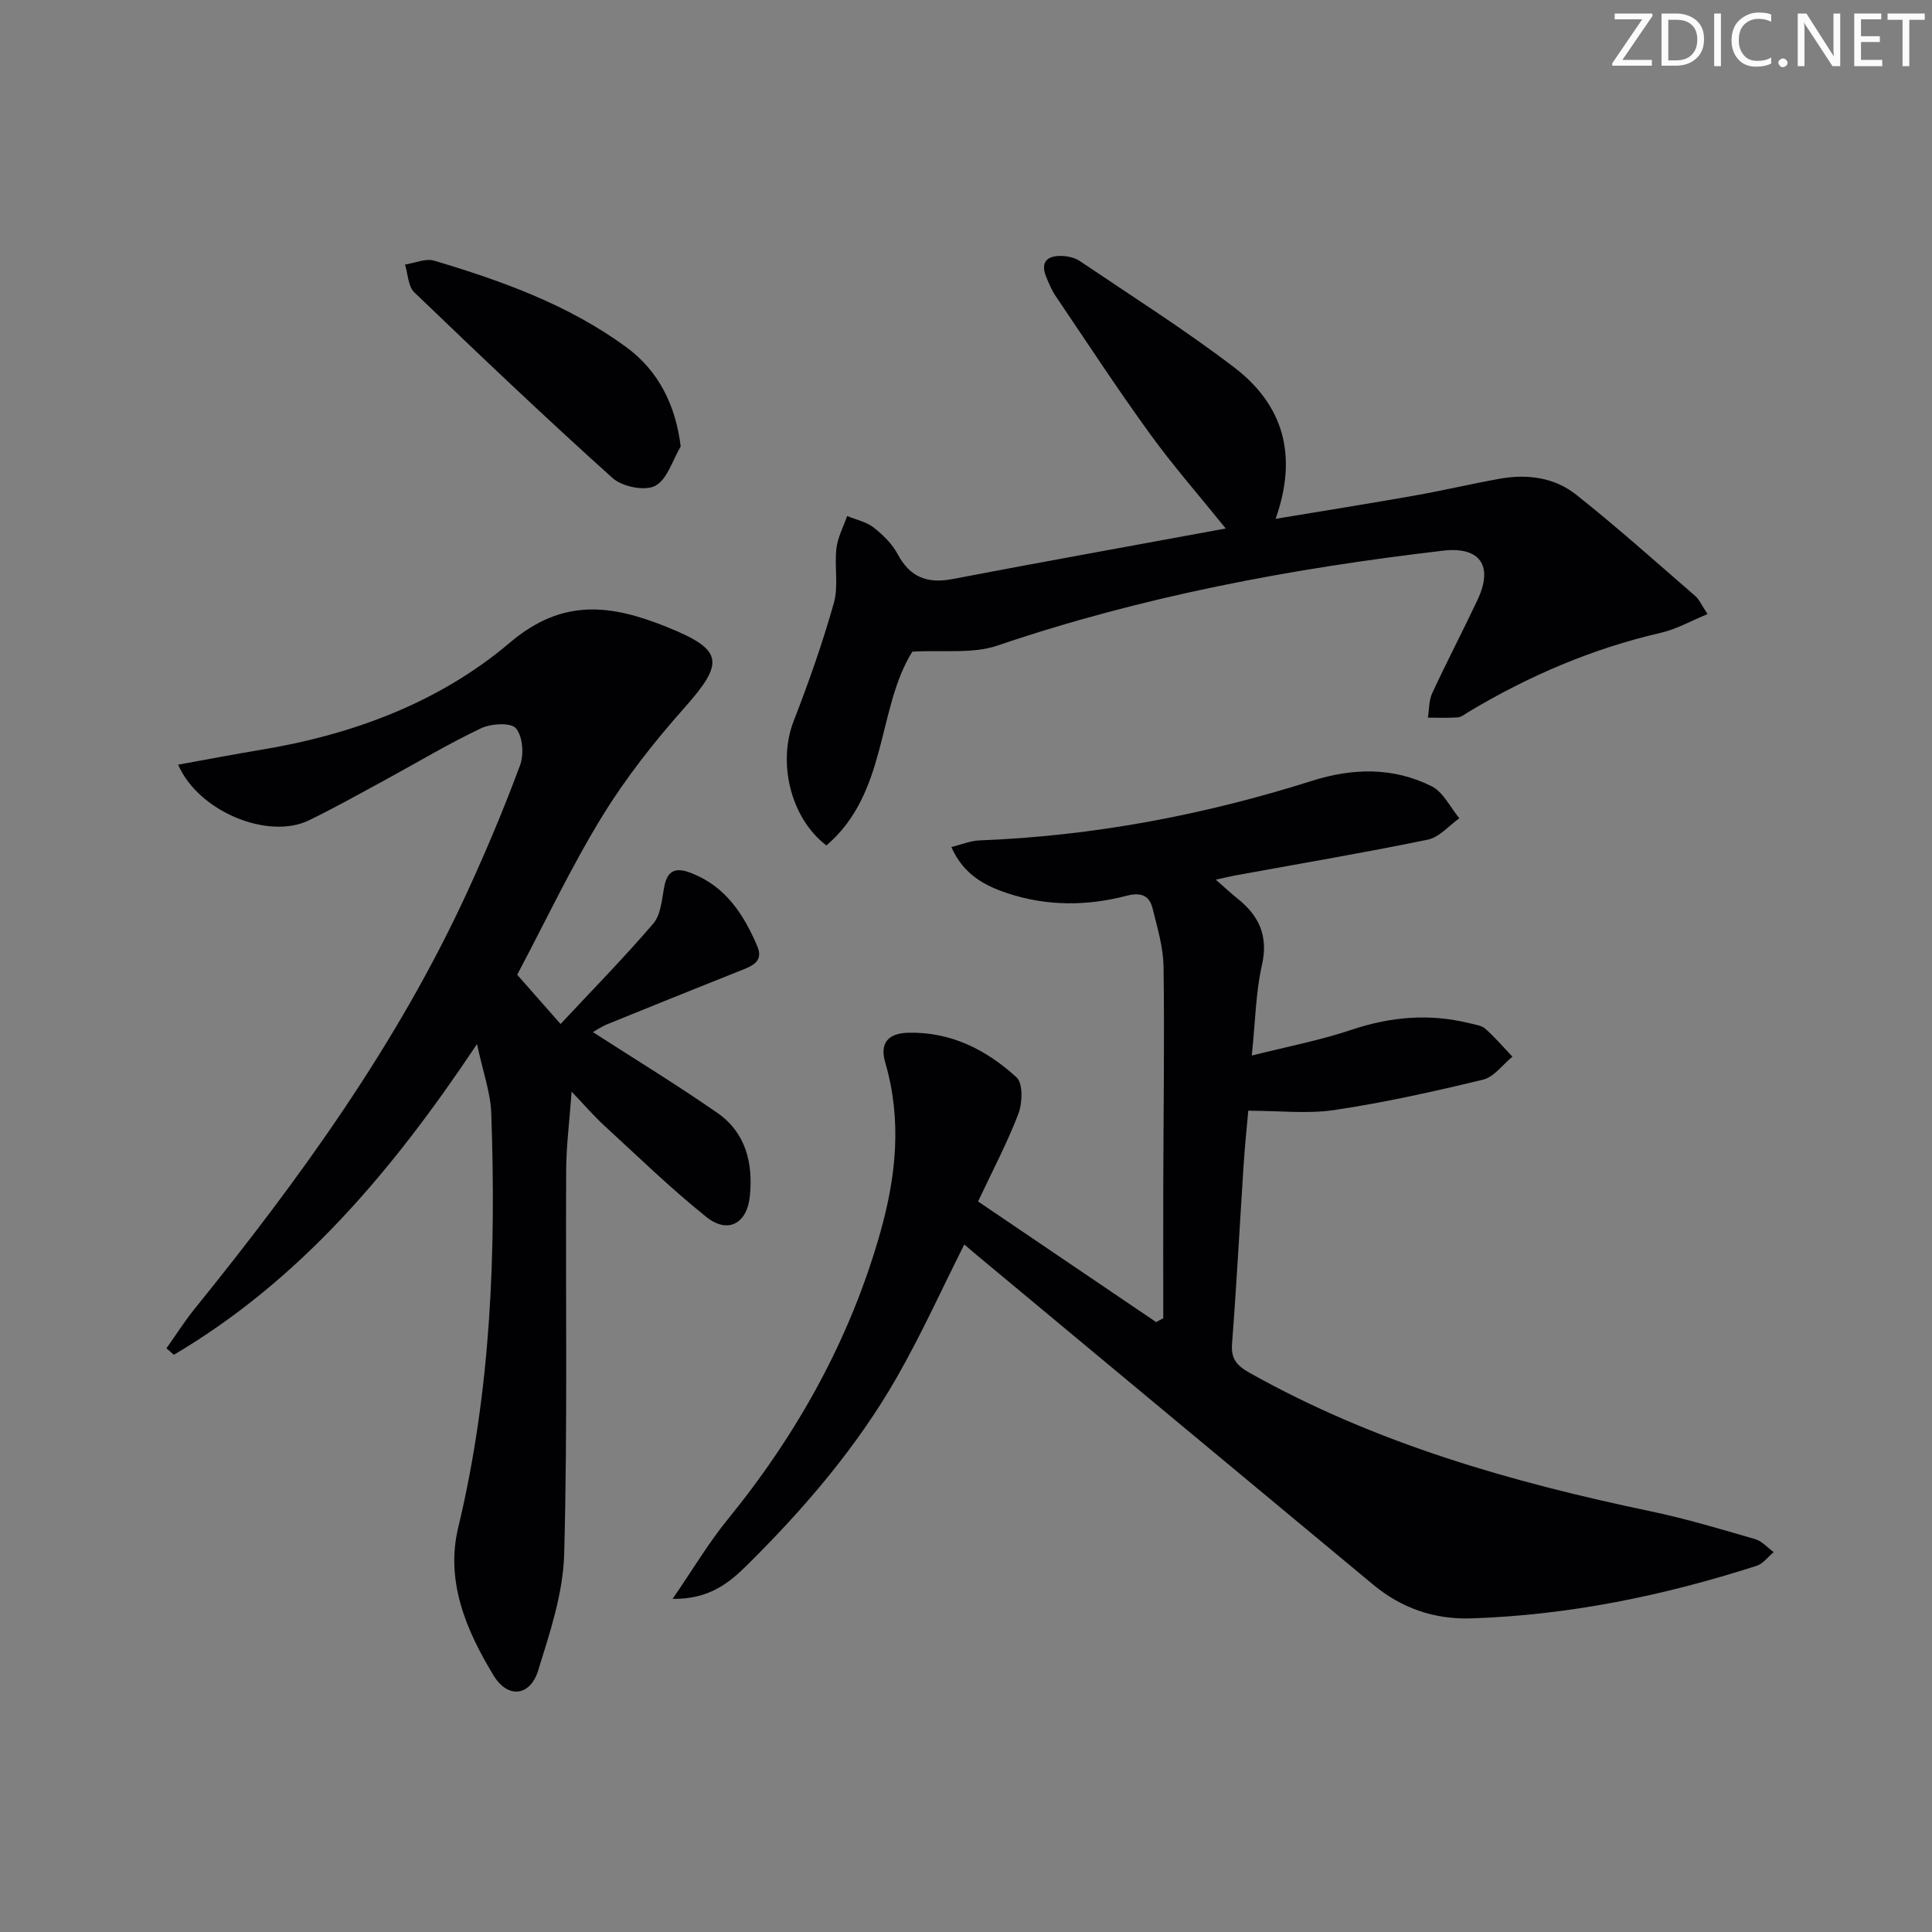
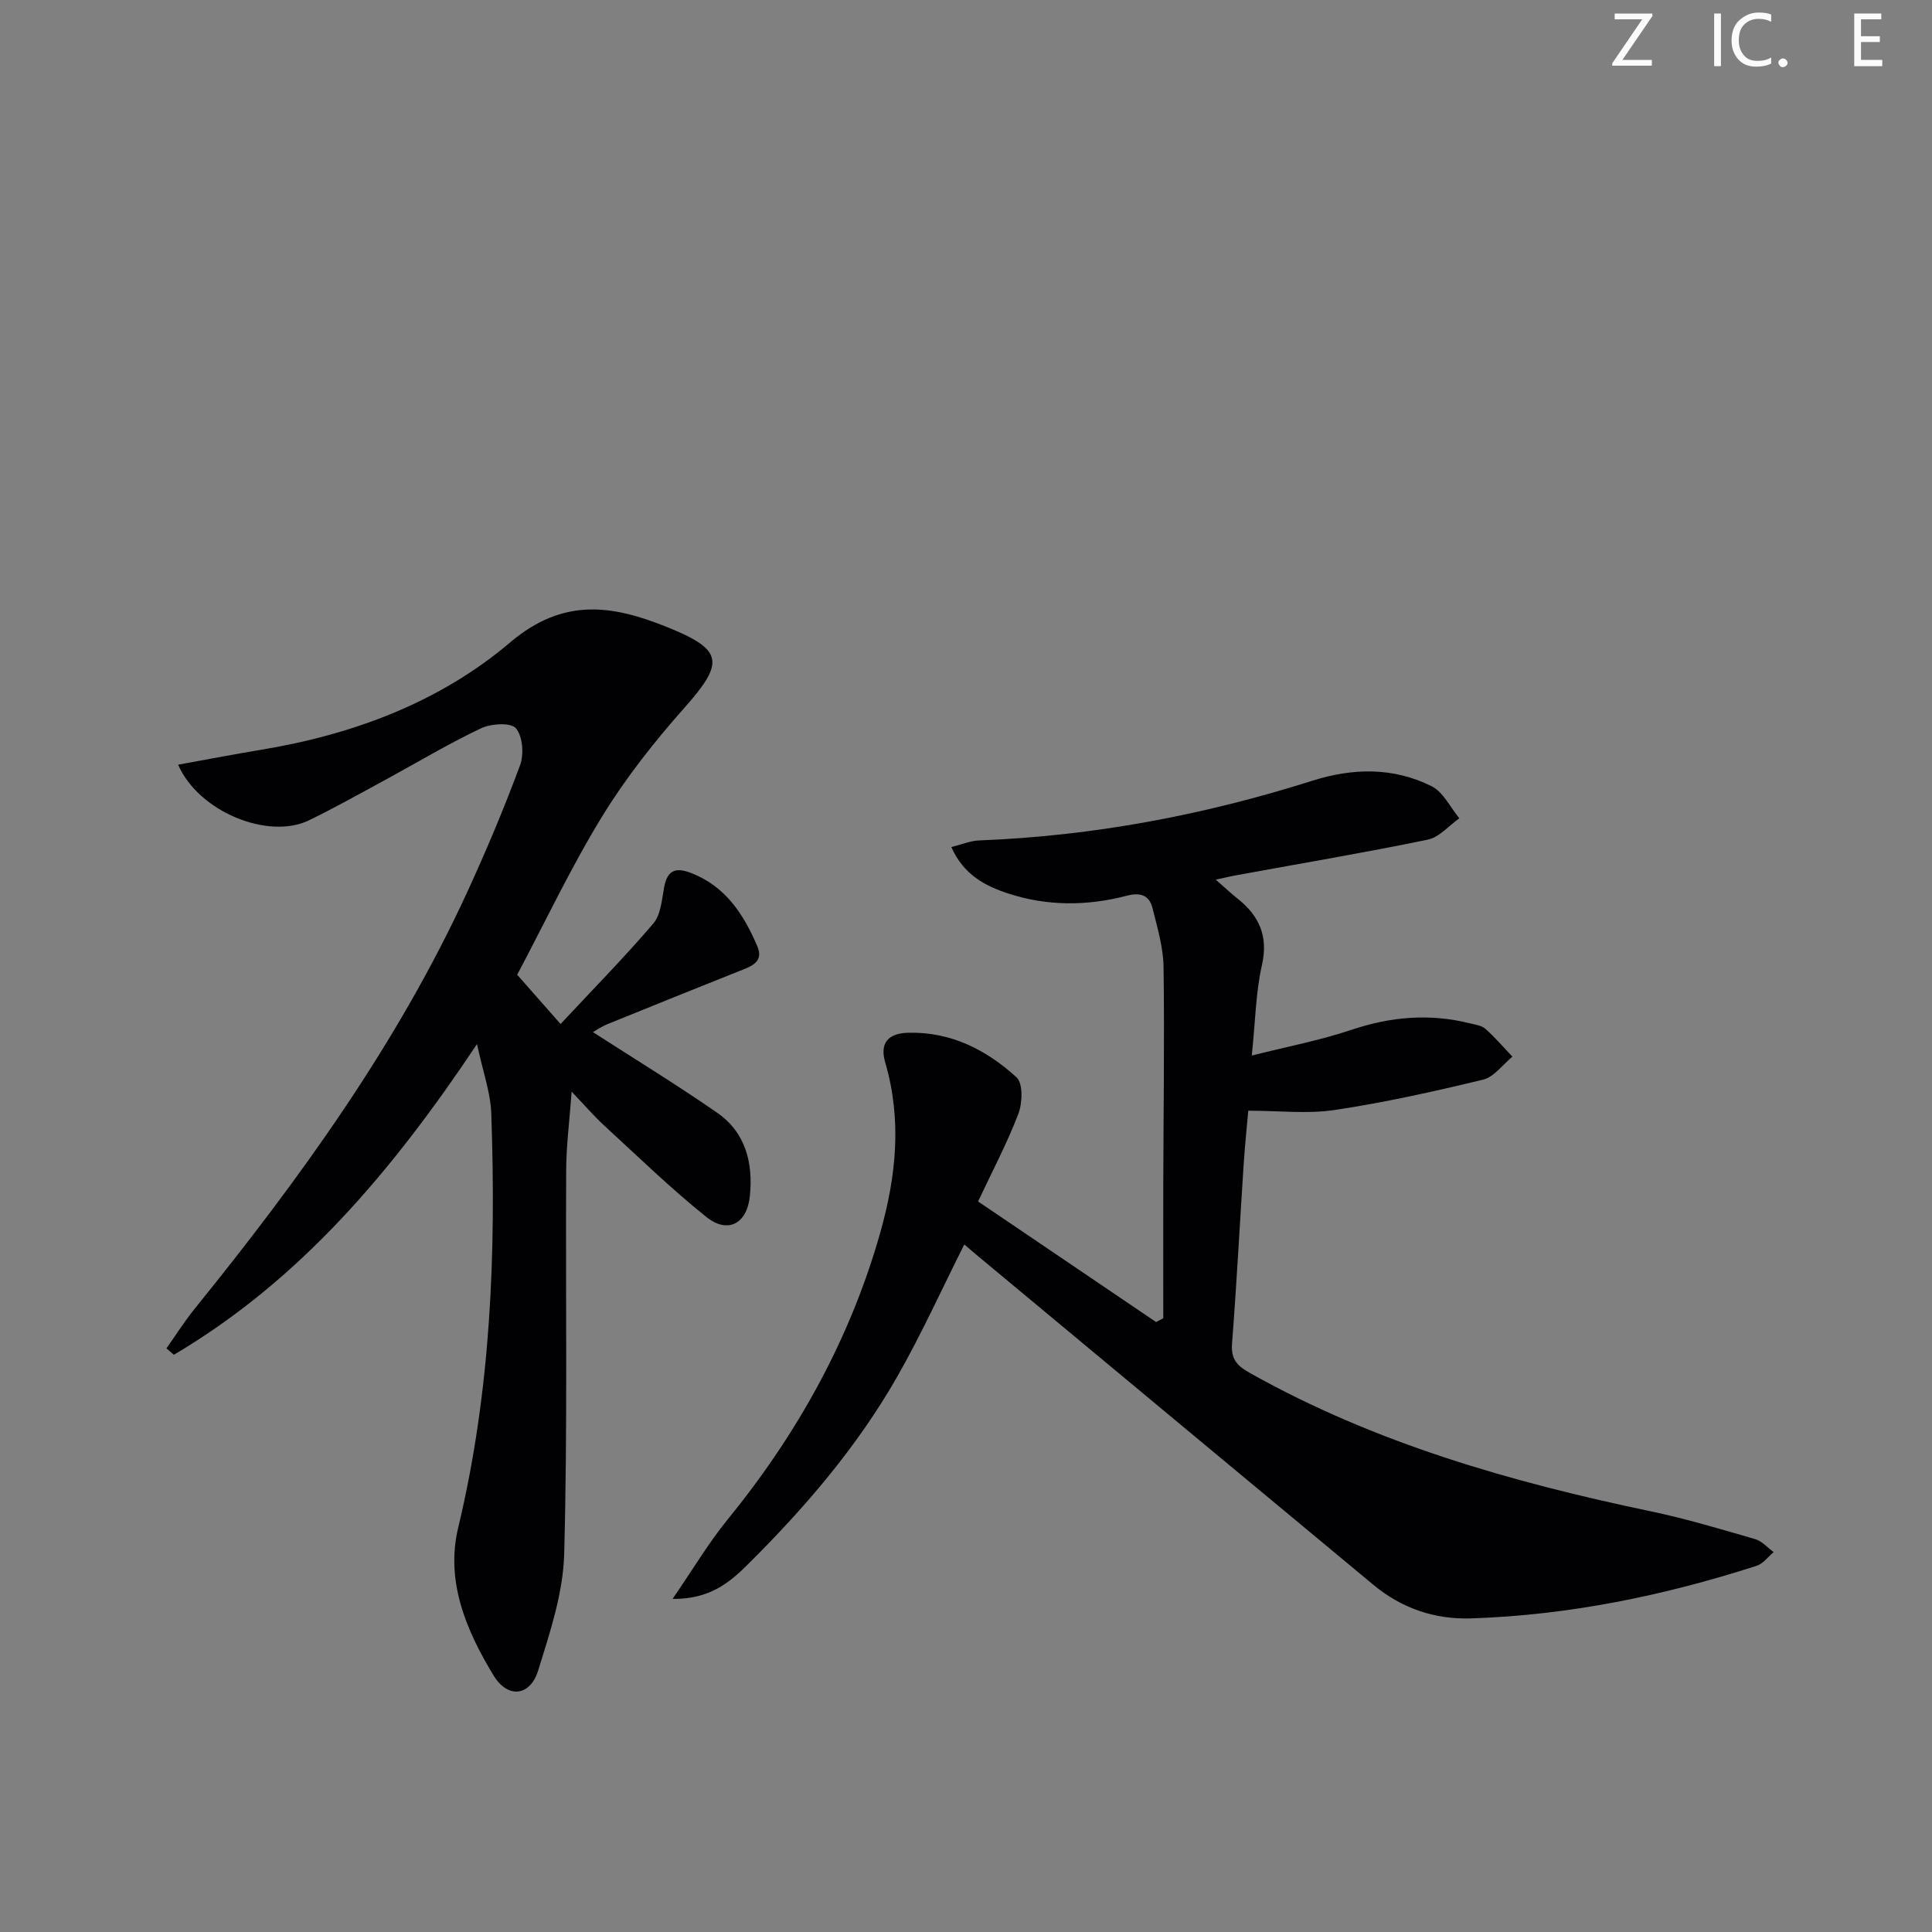
<svg xmlns="http://www.w3.org/2000/svg" enable-background="new 0 0 400 400" viewBox="0 0 400 400">
  <rect x="0" y="0" width="400" height="400" fill="#808080" stroke="none" />
  <g fill="#fafbfa">
    <path d="m342.2 3.2-6.3 9.2h6.1v1.2h-8.2v-.5l6.2-9.1h-5.7v-1.2h7.8v.4z" />
-     <path d="m344 13.7v-10.9h3.1c1.6 0 3 .5 4.1 1.4 1.1 1 1.6 2.2 1.6 3.9s-.5 3-1.6 4-2.5 1.5-4.2 1.5h-3zm1.4-9.6v8.4h1.6c1.4 0 2.5-.4 3.2-1.1.8-.8 1.2-1.8 1.2-3.2s-.4-2.4-1.2-3.1-1.8-1-3.1-1z" />
    <path d="m356.3 2.8v10.9h-1.4v-10.9z" />
    <path d="m366.6 13.2c-.8.4-1.8.6-3 .6-1.6 0-2.8-.5-3.7-1.5s-1.4-2.3-1.4-3.9c0-1.7.5-3.2 1.6-4.2s2.4-1.6 4-1.6c1 0 1.9.1 2.6.4v1.5c-.8-.4-1.6-.6-2.6-.6-1.2 0-2.2.4-3 1.2s-1.1 1.9-1.1 3.3c0 1.3.4 2.3 1.1 3.1s1.6 1.1 2.8 1.1c1.1 0 2-.2 2.8-.7v1.3z" />
    <path d="m368.2 13c0-.3.1-.5.3-.6.2-.2.4-.3.6-.3.3 0 .5.1.7.3s.3.4.3.6-.1.5-.3.6c-.2.2-.4.3-.7.3s-.5-.1-.6-.3c-.2-.2-.3-.4-.3-.6z" />
-     <path d="m381.1 13.7h-1.7l-5.5-8.4c-.2-.2-.3-.5-.4-.7 0 .2.1.8.1 1.5v7.6h-1.4v-10.9h1.8l5.3 8.3c.3.4.4.6.4.8 0-.3-.1-.8-.1-1.6v-7.5h1.4v10.9z" />
    <path d="m389.7 13.7h-5.8v-10.9h5.6v1.2h-4.2v3.5h3.9v1.2h-3.9v3.7h4.4z" />
-     <path d="m398.4 4.1h-3.1v9.6h-1.4v-9.6h-3.1v-1.3h7.7v1.3z" />
  </g>
  <path d="m251.71 182.12c1.94 1.7 3.14 2.83 4.42 3.85 4.55 3.6 6.52 7.81 5.13 13.9-1.27 5.59-1.34 11.46-2.09 18.67 7.42-1.87 14.16-3.15 20.61-5.32 8.14-2.73 16.2-3.43 24.51-1.36 1.12.28 2.45.44 3.25 1.15 2 1.77 3.74 3.82 5.59 5.76-2.01 1.64-3.8 4.21-6.08 4.76-10.15 2.46-20.39 4.73-30.71 6.28-5.66.85-11.55.15-17.9.15-.29 3.29-.71 7.32-.97 11.37-.8 12.28-1.44 24.58-2.39 36.85-.25 3.22 1.03 4.58 3.68 6.07 25.95 14.57 54.11 22.6 83 28.65 7.3 1.53 14.47 3.68 21.63 5.76 1.42.41 2.56 1.77 3.83 2.69-1.17.97-2.18 2.4-3.52 2.83-19.22 6.19-38.85 10.22-59.08 10.89-7.63.25-14.44-2.1-20.3-6.97-27.41-22.75-54.79-45.54-82.18-68.32-.89-.74-1.76-1.5-2.49-2.13-4.65 9.23-8.87 18.59-13.94 27.46-8.31 14.54-19.18 27.19-31.04 38.94-3.7 3.66-7.84 7.08-15.42 6.98 4.26-6.19 7.44-11.57 11.34-16.36 14.47-17.76 25.38-37.32 31.65-59.44 3.32-11.72 4.51-23.38 1.03-35.28-1.15-3.93.55-6.02 4.74-6.13 8.86-.23 16.22 3.53 22.46 9.24 1.35 1.24 1.22 5.29.38 7.52-2.29 6.01-5.32 11.73-8.35 18.17 12.54 8.49 24.7 16.73 36.86 24.97.49-.26.99-.52 1.48-.79 0-9.09-.02-18.18 0-27.28.04-15.16.27-30.33.06-45.49-.06-4.05-1.29-8.13-2.28-12.12-.68-2.72-2.5-3.33-5.37-2.58-8.19 2.14-16.47 2.17-24.56-.49-4.74-1.56-9.17-3.84-11.73-9.6 2.16-.53 3.96-1.3 5.78-1.37 23.56-.91 46.5-5.24 68.94-12.35 8.43-2.67 16.79-2.83 24.72 1.13 2.42 1.21 3.86 4.37 5.74 6.64-2.16 1.52-4.14 3.92-6.52 4.42-13 2.68-26.09 4.89-39.15 7.28-1.3.22-2.58.53-4.76 1z" fill="#010104" />
  <path d="m98.76 216.16c-17.59 26.38-36.68 48.92-62.76 64.33-.51-.44-1.03-.88-1.54-1.33 1.95-2.75 3.76-5.62 5.88-8.24 21.72-26.85 41.9-54.71 56.41-86.26 3.95-8.6 7.63-17.34 10.92-26.21.84-2.26.56-6.01-.86-7.67-1.05-1.23-5.15-.98-7.23.01-6.75 3.2-13.18 7.07-19.75 10.64-5.26 2.85-10.49 5.8-15.87 8.41-8.4 4.08-22.84-1.75-27.08-11.52 5.83-1.05 11.44-2.14 17.08-3.07 19.06-3.14 37.02-9.82 51.63-22.22 11.03-9.36 21.15-7.79 32.55-3.19 11.64 4.7 11.92 7.28 3.58 16.68-6.26 7.05-12.19 14.57-17.1 22.59-6.41 10.46-11.67 21.62-17.54 32.7 2.68 3.05 5.41 6.14 8.98 10.2 6.53-7 13.11-13.69 19.19-20.79 1.56-1.82 1.78-4.93 2.25-7.51.67-3.64 2.46-4.19 5.68-2.93 7.1 2.79 10.82 8.59 13.61 15.12 1.43 3.35-1.37 4.21-3.76 5.16-9.09 3.63-18.17 7.28-27.24 10.97-1.32.54-2.52 1.37-3.03 1.66 8.56 5.52 17.31 10.86 25.72 16.69 5.9 4.09 7.47 10.39 6.77 17.27-.58 5.69-4.55 7.88-9.01 4.31-7.38-5.91-14.19-12.55-21.17-18.95-2.05-1.88-3.87-4.01-6.72-7-.45 6.22-1.11 11.24-1.13 16.26-.14 26.49.3 53-.41 79.47-.22 8.1-2.95 16.26-5.39 24.12-1.66 5.36-6.29 5.87-9.23 1.03-5.66-9.32-10-19.49-7.32-30.63 6.78-28.27 7.86-56.93 6.84-85.76-.15-4.32-1.72-8.56-2.95-14.34z" fill="#010104" />
-   <path d="m264.1 107.42c10.4-1.73 19.69-3.21 28.95-4.85 5.88-1.04 11.69-2.43 17.56-3.47 5.64-1 11.25-.23 15.71 3.31 8.46 6.71 16.51 13.92 24.67 20.99.84.73 1.3 1.88 2.54 3.74-3.42 1.4-6.41 3.12-9.62 3.86-14.23 3.28-27.43 8.94-39.9 16.42-.71.43-1.45 1.05-2.21 1.11-2.05.15-4.11.05-6.17.05.28-1.7.2-3.57.9-5.08 3.01-6.49 6.33-12.83 9.38-19.31 3.32-7.05.53-11.07-7.13-10.18-31.37 3.67-62.26 9.44-92.27 19.65-5.18 1.76-11.25.88-17.62 1.26-7.34 11.67-5.06 29.3-17.8 40.12-7.5-5.75-10.08-17.22-6.78-25.73 3.12-8.03 6-16.19 8.33-24.47 1-3.53.09-7.55.53-11.3.27-2.29 1.45-4.47 2.22-6.7 1.85.76 3.97 1.19 5.49 2.38 1.93 1.5 3.83 3.38 4.97 5.51 2.56 4.79 6.13 6.15 11.34 5.16 18.71-3.58 37.45-6.94 56.59-10.47-5.52-6.84-10.93-13.01-15.72-19.63-6.73-9.29-13.02-18.91-19.45-28.42-.83-1.22-1.42-2.62-1.99-4-1.28-3.11.17-4.46 3.17-4.38 1.27.03 2.73.35 3.76 1.05 10.73 7.24 21.69 14.18 31.97 22.02 9.96 7.61 13.34 17.95 8.58 31.36z" fill="#010104" />
-   <path d="m140.93 92.45c-1.7 2.84-2.79 6.85-5.3 8.15-2.15 1.12-6.82.16-8.81-1.63-13.94-12.53-27.53-25.46-41.05-38.45-1.29-1.24-1.31-3.8-1.92-5.75 2.03-.3 4.27-1.33 6.05-.8 14.03 4.19 27.79 9.13 39.75 17.89 6.73 4.92 10.26 12.11 11.28 20.59z" fill="#010104" />
</svg>